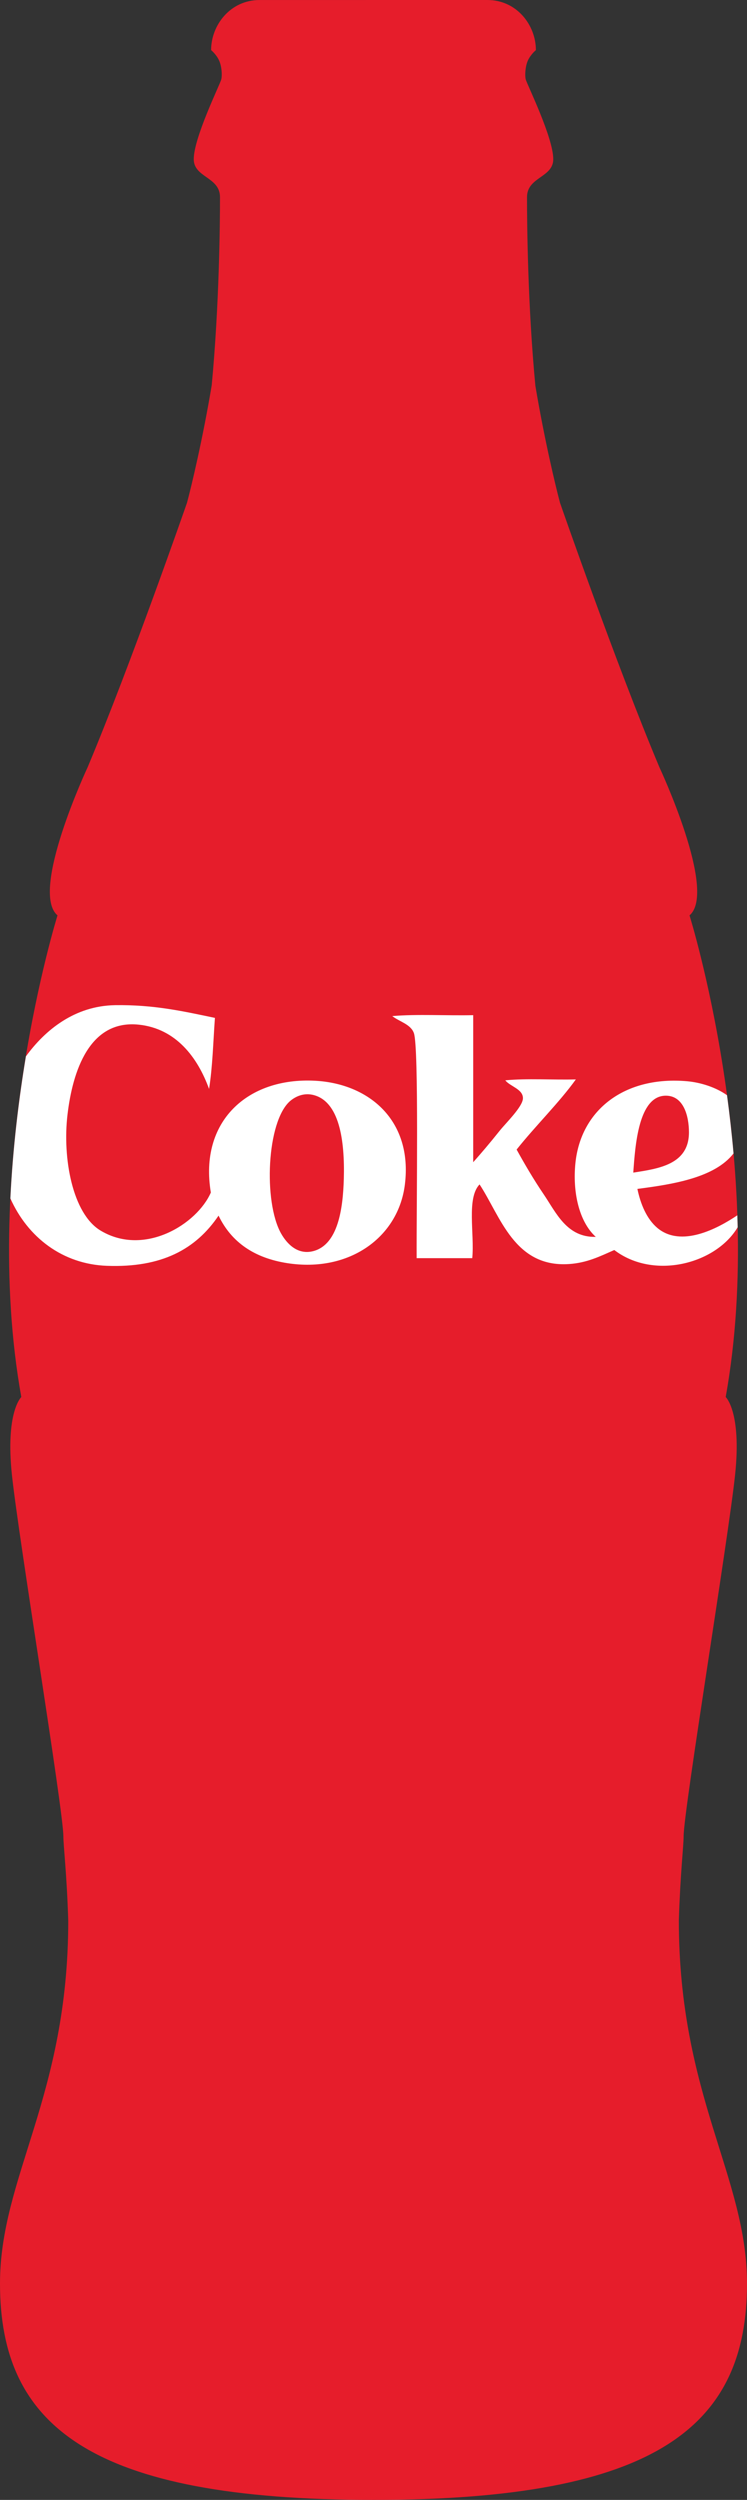
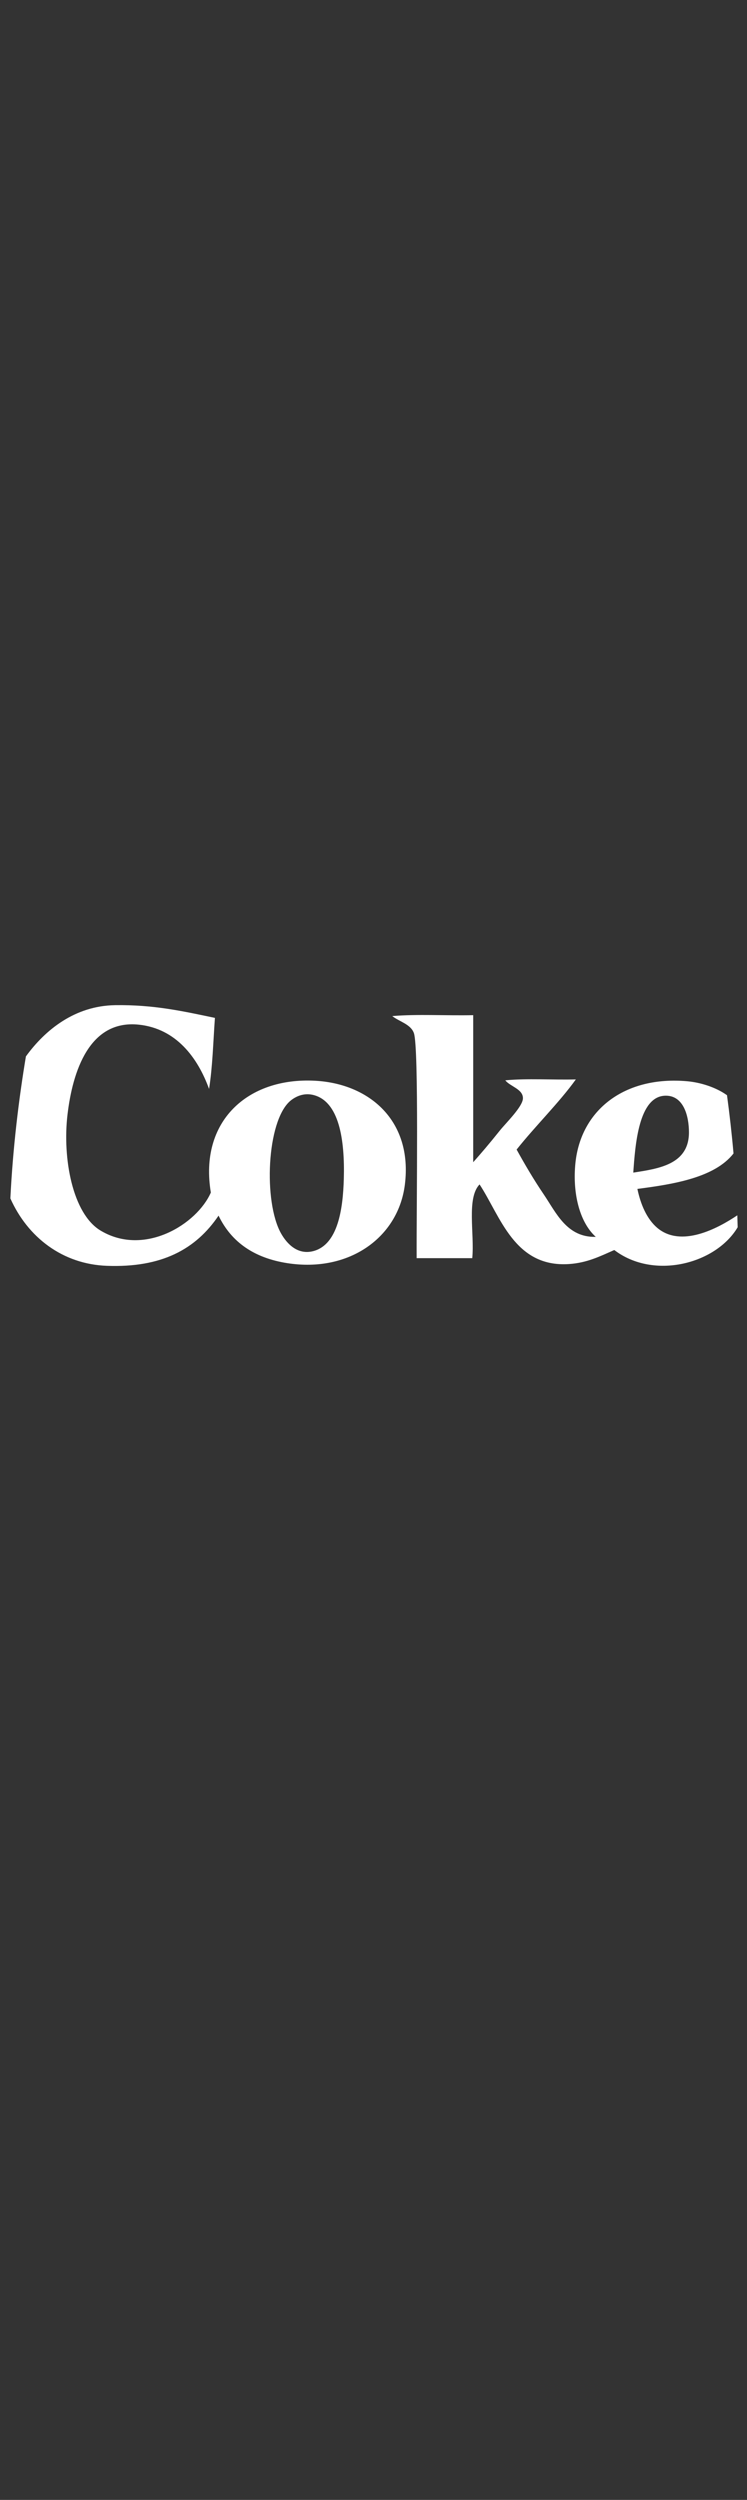
<svg xmlns="http://www.w3.org/2000/svg" xmlns:ns1="http://sodipodi.sourceforge.net/DTD/sodipodi-0.dtd" xmlns:ns2="http://www.inkscape.org/namespaces/inkscape" xmlns:xlink="http://www.w3.org/1999/xlink" version="1.1" id="Capa_1" x="0px" y="0px" width="131.943" height="441.357" viewBox="0 0 131.943 441.357" enable-background="new 0 0 522 771" xml:space="preserve" ns1:docname="Coke_2006.svg" ns2:version="0.92.4 (5da689c313, 2019-01-14)">
  <rect x="0" y="0" width="131.943" height="441.357" fill="#333333" stroke="none" />
  <defs id="defs23089">
    <defs id="defs23027">
      <path id="SVGID_137_" d="m 303.574,626.295 c 0,-0.719 -0.004,-1.42 -0.01,-2.11 0.153,-3.693 0.488,-6.407 0.49,-7.386 0.005,-2.626 4.51,-30.03 5.179,-36.366 0.667,-6.332 -0.946,-7.832 -0.946,-7.832 4.192,-23.39 -3.641,-48.451 -3.641,-48.451 2.828,-2.396 -3.027,-14.895 -3.027,-14.895 -4.337,-10.302 -9.557,-24.954 -9.557,-24.954 -0.009,-0.002 -0.025,-0.007 -0.043,-0.013 -0.854,-3.291 -1.999,-8.122 -2.886,-13.405 -0.771,-8.094 -0.842,-16.328 -0.842,-18.981 0,-2.057 2.644,-1.961 2.644,-3.826 0,-2.175 -2.623,-7.477 -2.774,-8.024 -0.099,-0.417 -0.045,-1.301 0.209,-1.876 0.277,-0.63 0.814,-1.069 0.814,-1.069 0,-2.517 -1.934,-5.039 -4.875,-5.039 h -22.941 c -2.942,0 -4.875,2.522 -4.875,5.039 0,0 0.536,0.439 0.815,1.069 0.253,0.575 0.306,1.459 0.207,1.876 -0.15,0.548 -2.772,5.864 -2.772,8.024 0,1.865 2.643,1.77 2.643,3.826 0,2.647 -0.071,10.845 -0.833,18.919 -0.89,5.308 -2.038,10.162 -2.897,13.468 -0.019,0.006 -0.034,0.011 -0.043,0.013 0,0 -5.22,14.652 -9.556,24.954 0,0 -5.855,12.498 -3.028,14.895 0,0 -7.834,25.062 -3.641,48.451 0,0 -1.613,1.5 -0.946,7.832 0.669,6.336 5.174,33.74 5.179,36.366 0.002,0.988 0.345,3.749 0.493,7.502 0,0.653 -0.002,1.314 -0.002,1.994 0,16.634 -6.87,24.733 -6.87,35.494 0,14.313 9.083,21.76 37.607,21.76 28.523,0 37.583,-7.447 37.583,-21.76 0,-10.762 -6.858,-18.861 -6.858,-35.495" ns2:connector-curvature="0" />
    </defs>
    <clipPath id="SVGID_138_">
      <use xlink:href="#SVGID_137_" overflow="visible" id="use23029" style="overflow:visible" x="0" y="0" width="100%" height="100%" />
    </clipPath>
  </defs>
  <ns1:namedview pagecolor="#ffffff" bordercolor="#666666" borderopacity="1" objecttolerance="10" gridtolerance="10" guidetolerance="10" ns2:pageopacity="0" ns2:pageshadow="2" ns2:window-width="1366" ns2:window-height="705" id="namedview23087" showgrid="false" fit-margin-top="0" fit-margin-left="0" fit-margin-right="0" fit-margin-bottom="0" ns2:zoom="1" ns2:cx="35.397169" ns2:cy="223.38764" ns2:window-x="-8" ns2:window-y="-8" ns2:window-maximized="1" ns2:current-layer="layer24" ns2:snap-global="true" />
  <g ns2:groupmode="layer" id="layer24" ns2:label="Layer 1" transform="translate(-10.075,-33.539)">
    <g id="g11234">
-       <path ns1:nodetypes="cccccccccccccccccccccccccccccccc" id="path24467-6" d="m 130.822,357.747 c 0.009,-4.611 7.92,-52.701 9.092,-63.82 1.172,-11.116 -1.657,-13.743 -1.657,-13.743 7.353,-41.048 -6.392,-85.036 -6.392,-85.036 4.96,-4.204 -5.314,-26.139 -5.314,-26.139 -7.612,-18.082 -17.557,-46.69 -17.557,-46.69 -0.784,-2.905 -2.799,-11.381 -4.353,-20.656 -1.355,-14.201 -1.48,-28.652 -1.48,-33.31 0,-3.603 4.637,-3.44 4.637,-6.713 0,-3.816 -4.594,-13.12 -4.865,-14.084 -0.175,-0.723 -0.075,-2.28 0.364,-3.291 0.495,-1.11 1.433,-1.878 1.433,-1.878 0,-4.416 -3.388,-8.846 -8.556,-8.846 H 55.923 c -5.166,0 -8.559,4.43 -8.559,8.846 0,0 0.946,0.769 1.429,1.878 0.451,1.011 0.546,2.567 0.367,3.291 -0.257,0.964 -4.863,10.296 -4.863,14.084 0,3.273 4.637,3.109 4.637,6.713 0,4.65 -0.125,19.034 -1.462,33.202 -1.554,9.32 -3.58,17.841 -4.369,20.756 0,0 -9.95,28.618 -17.555,46.7 0,0 -10.275,21.935 -5.315,26.139 0,0 -13.75,43.988 -6.395,85.036 0,0 -2.826,2.627 -1.657,13.743 1.172,11.118 9.08,59.21 9.088,63.82 0.003,1.739 0.606,6.577 0.861,14.917 -0.005,30.945 -12.055,45.155 -12.055,64.048 0,25.108 15.943,38.183 65.999,38.183 50.049,0 65.945,-13.075 65.945,-38.183 0,-18.893 -12.032,-33.105 -12.041,-64.155 0.265,-8.331 0.845,-13.094 0.845,-14.812 z" style="fill:#e61d2b;fill-opacity:1;stroke:none;stroke-width:1.639" ns2:connector-curvature="0" />
      <path ns1:nodetypes="ccccccccccccccccccccccccccccccccccccccccccccccccccccc" ns2:connector-curvature="0" id="path23034" d="m 30.381,211.004 c -7.072,0.111 -12.33,4.354 -15.729,9.045 -1.226,7.375 -2.293,15.901 -2.744,25.071 3.079,6.887 9.225,11.609 17.037,11.899 9.681,0.363 15.714,-2.918 19.735,-8.862 2.286,4.748 6.36,7.488 12.14,8.392 10.973,1.71 19.633,-4.59 20.773,-13.904 1.377,-11.249 -6.27,-17.768 -15.817,-18.297 -12.023,-0.66 -20.551,7.224 -18.458,19.733 -2.418,5.552 -11.726,11.382 -19.491,6.71 -4.955,-2.985 -6.735,-12.774 -5.831,-20.451 0.89,-7.602 3.846,-16.835 12.622,-15.894 6.555,0.699 10.372,5.796 12.384,11.341 0.625,-3.904 0.729,-8.317 1.035,-12.539 -5.675,-1.187 -10.795,-2.347 -17.656,-2.246 z m 56.024,1.742 c -2.43,-0.02 -4.824,-0.007 -7.047,0.181 1.236,0.985 3.294,1.433 3.833,3.036 0.881,2.623 0.434,30.326 0.477,39.704 h 9.823 c 0.416,-4.351 -1.038,-10.58 1.289,-13.022 3.693,5.614 6.144,14.706 15.81,14.062 3.21,-0.218 5.493,-1.382 7.988,-2.476 6.961,5.322 17.946,2.466 21.792,-4.02 -0.016,-0.706 -0.039,-1.406 -0.063,-2.106 -3.534,2.369 -9.935,5.756 -14.14,2.213 -1.851,-1.568 -2.945,-4.163 -3.509,-6.877 6.485,-0.837 13.664,-2.012 16.979,-6.257 -0.315,-3.571 -0.708,-7.01 -1.152,-10.283 -2.018,-1.445 -4.751,-2.266 -7.047,-2.469 -10.927,-0.966 -18.757,4.966 -19.728,14.462 -0.514,5.069 0.619,10.309 3.596,13.015 -5.134,0.126 -7.013,-4.297 -9.193,-7.503 -1.819,-2.683 -3.399,-5.397 -4.788,-7.912 3.329,-4.186 7.552,-8.321 10.461,-12.384 -4.102,0.107 -8.629,-0.213 -12.459,0.161 0.831,1.085 3.156,1.538 3.114,3.192 -0.039,1.466 -2.978,4.305 -4.076,5.673 -1.867,2.337 -3.309,4.018 -4.708,5.597 v -25.966 c -2.358,0.052 -4.824,-6e-4 -7.254,-0.02 z m -21.733,13.992 c 0.204,0.014 0.412,0.043 0.624,0.09 4.736,1.061 5.697,8.039 5.507,14.857 -0.149,5.307 -1.032,11.488 -5.271,12.707 -2.831,0.809 -4.772,-1.224 -5.833,-3.121 -3.101,-5.57 -2.529,-19.701 1.598,-23.326 0.637,-0.554 1.614,-1.118 2.778,-1.206 0.194,-0.015 0.393,-0.016 0.597,-0.002 z m 63.016,0.244 c 3.131,0 4.077,3.585 4.077,6.472 0,5.663 -5.303,6.409 -9.834,7.11 0.341,-4.794 0.913,-13.582 5.756,-13.582 z" style="fill:#ffffff;stroke:none;stroke-width:1.756" />
    </g>
  </g>
</svg>